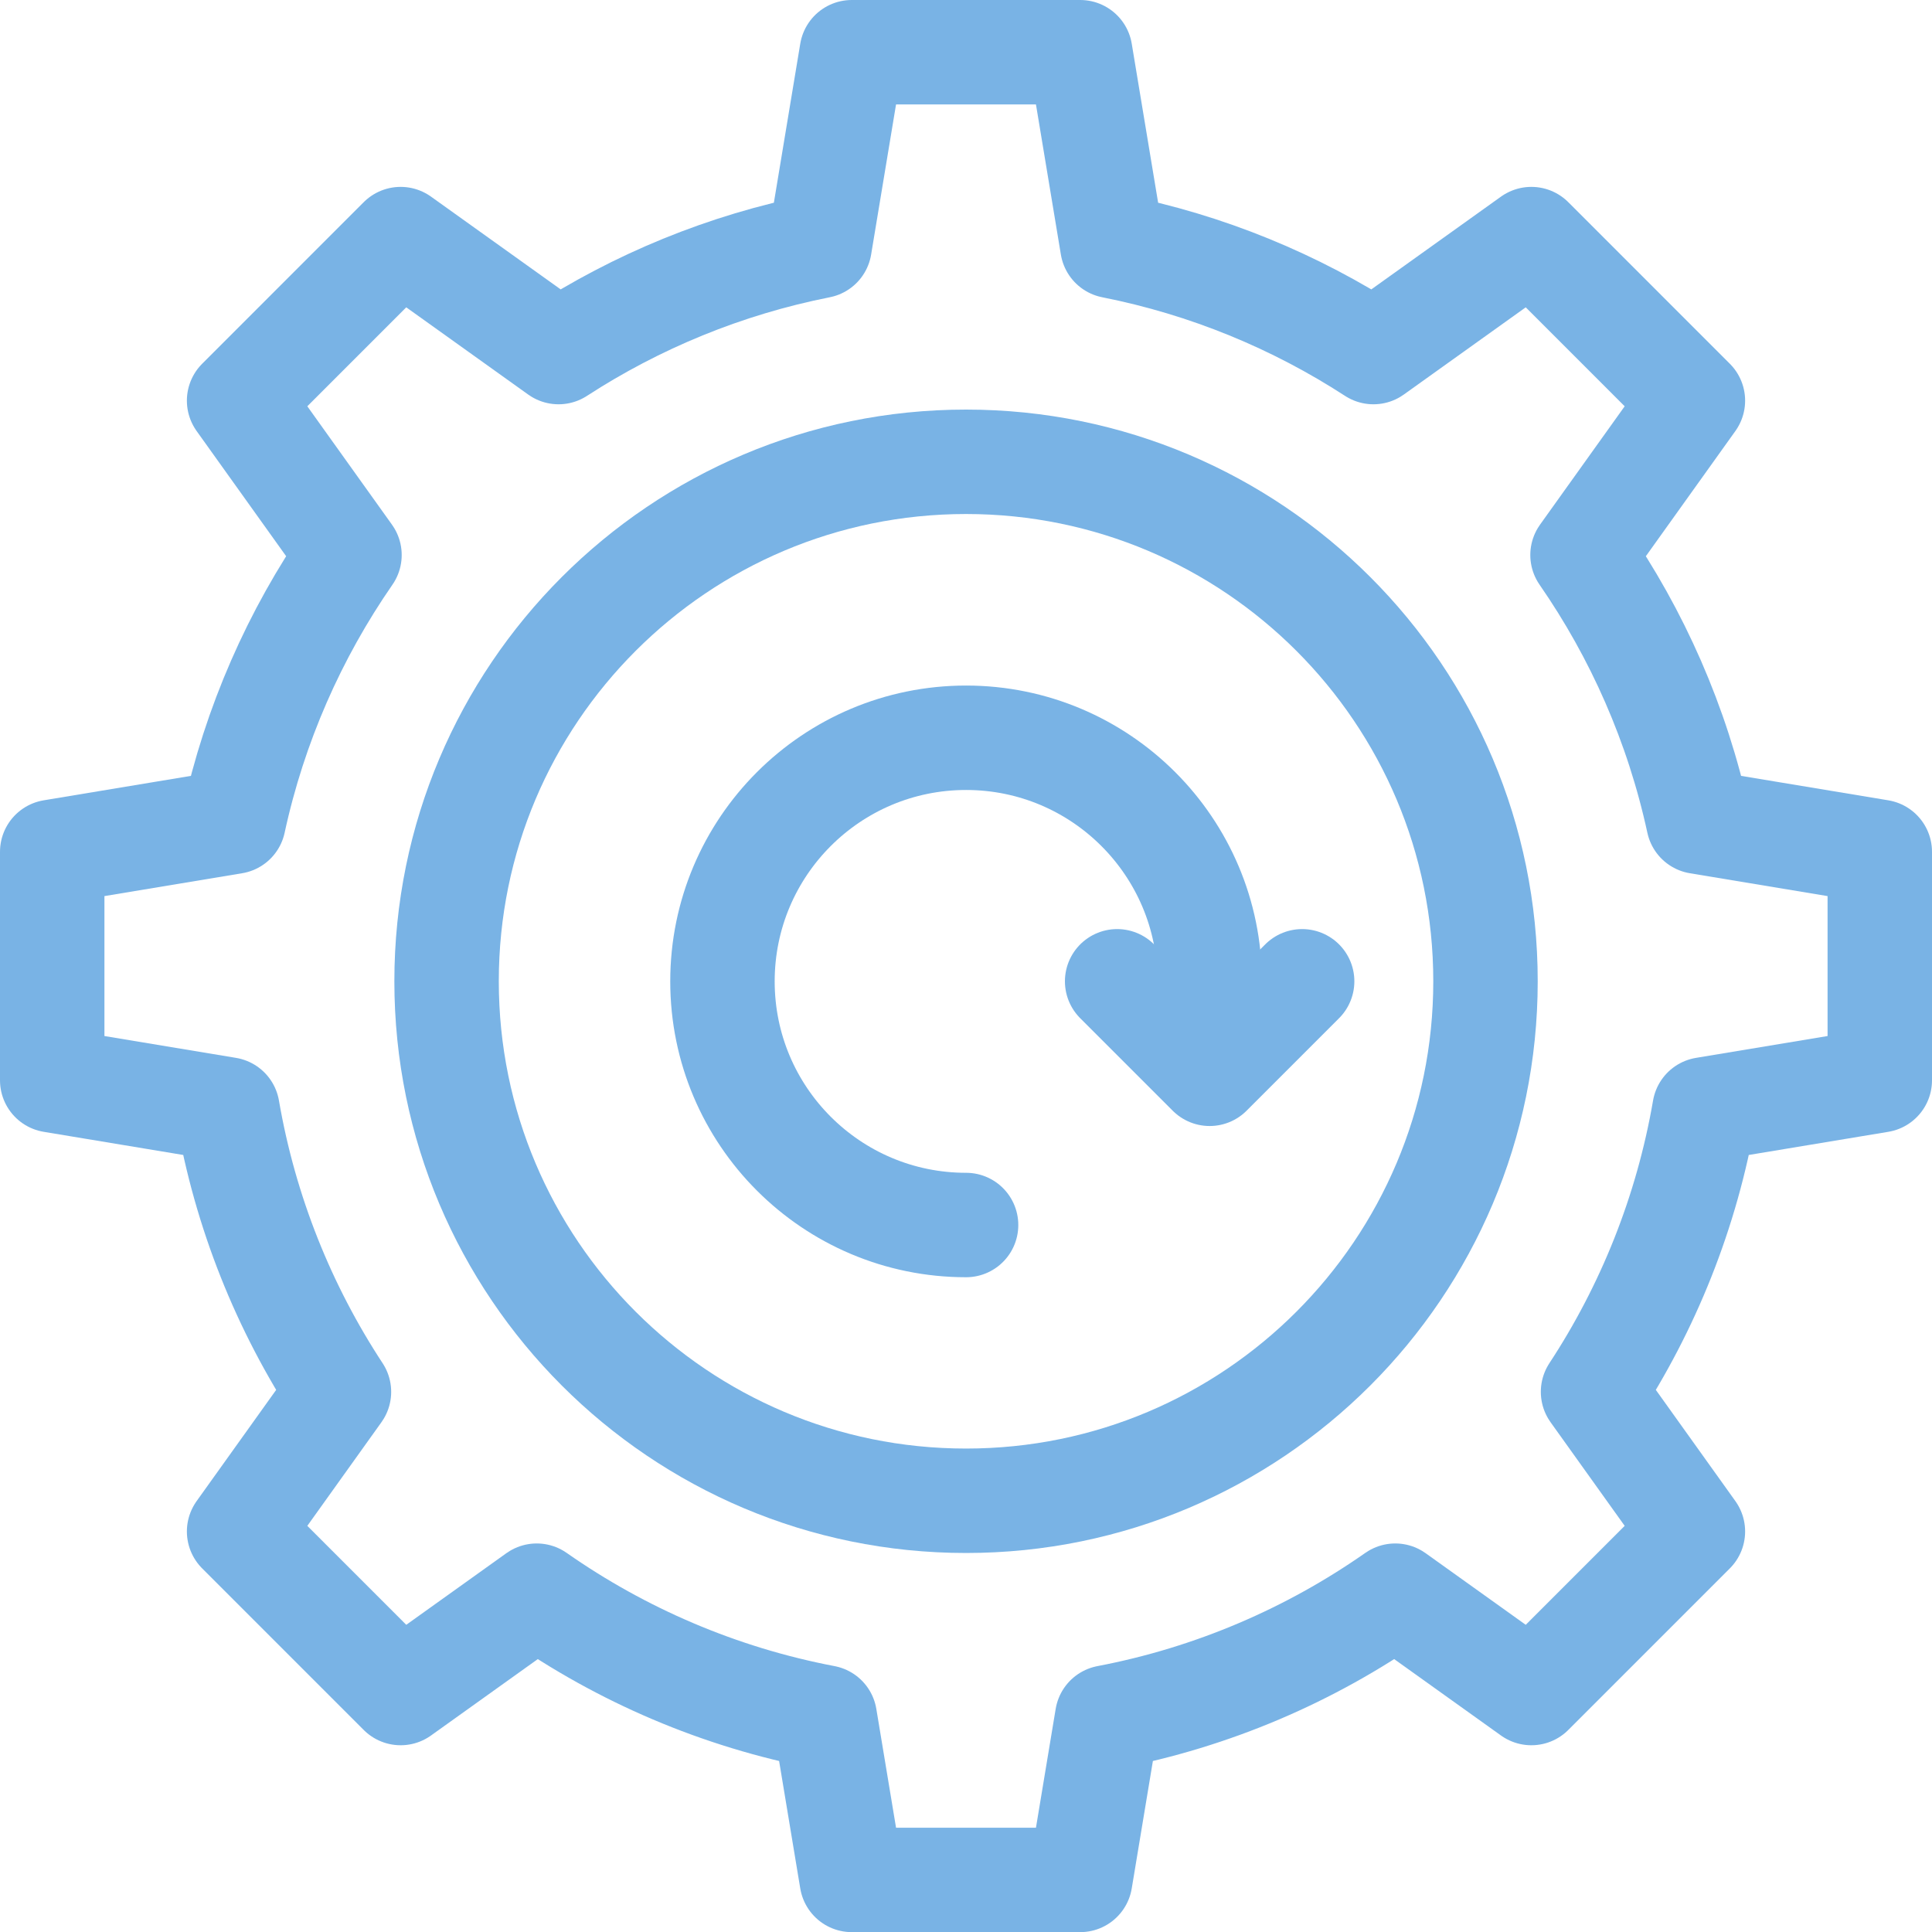
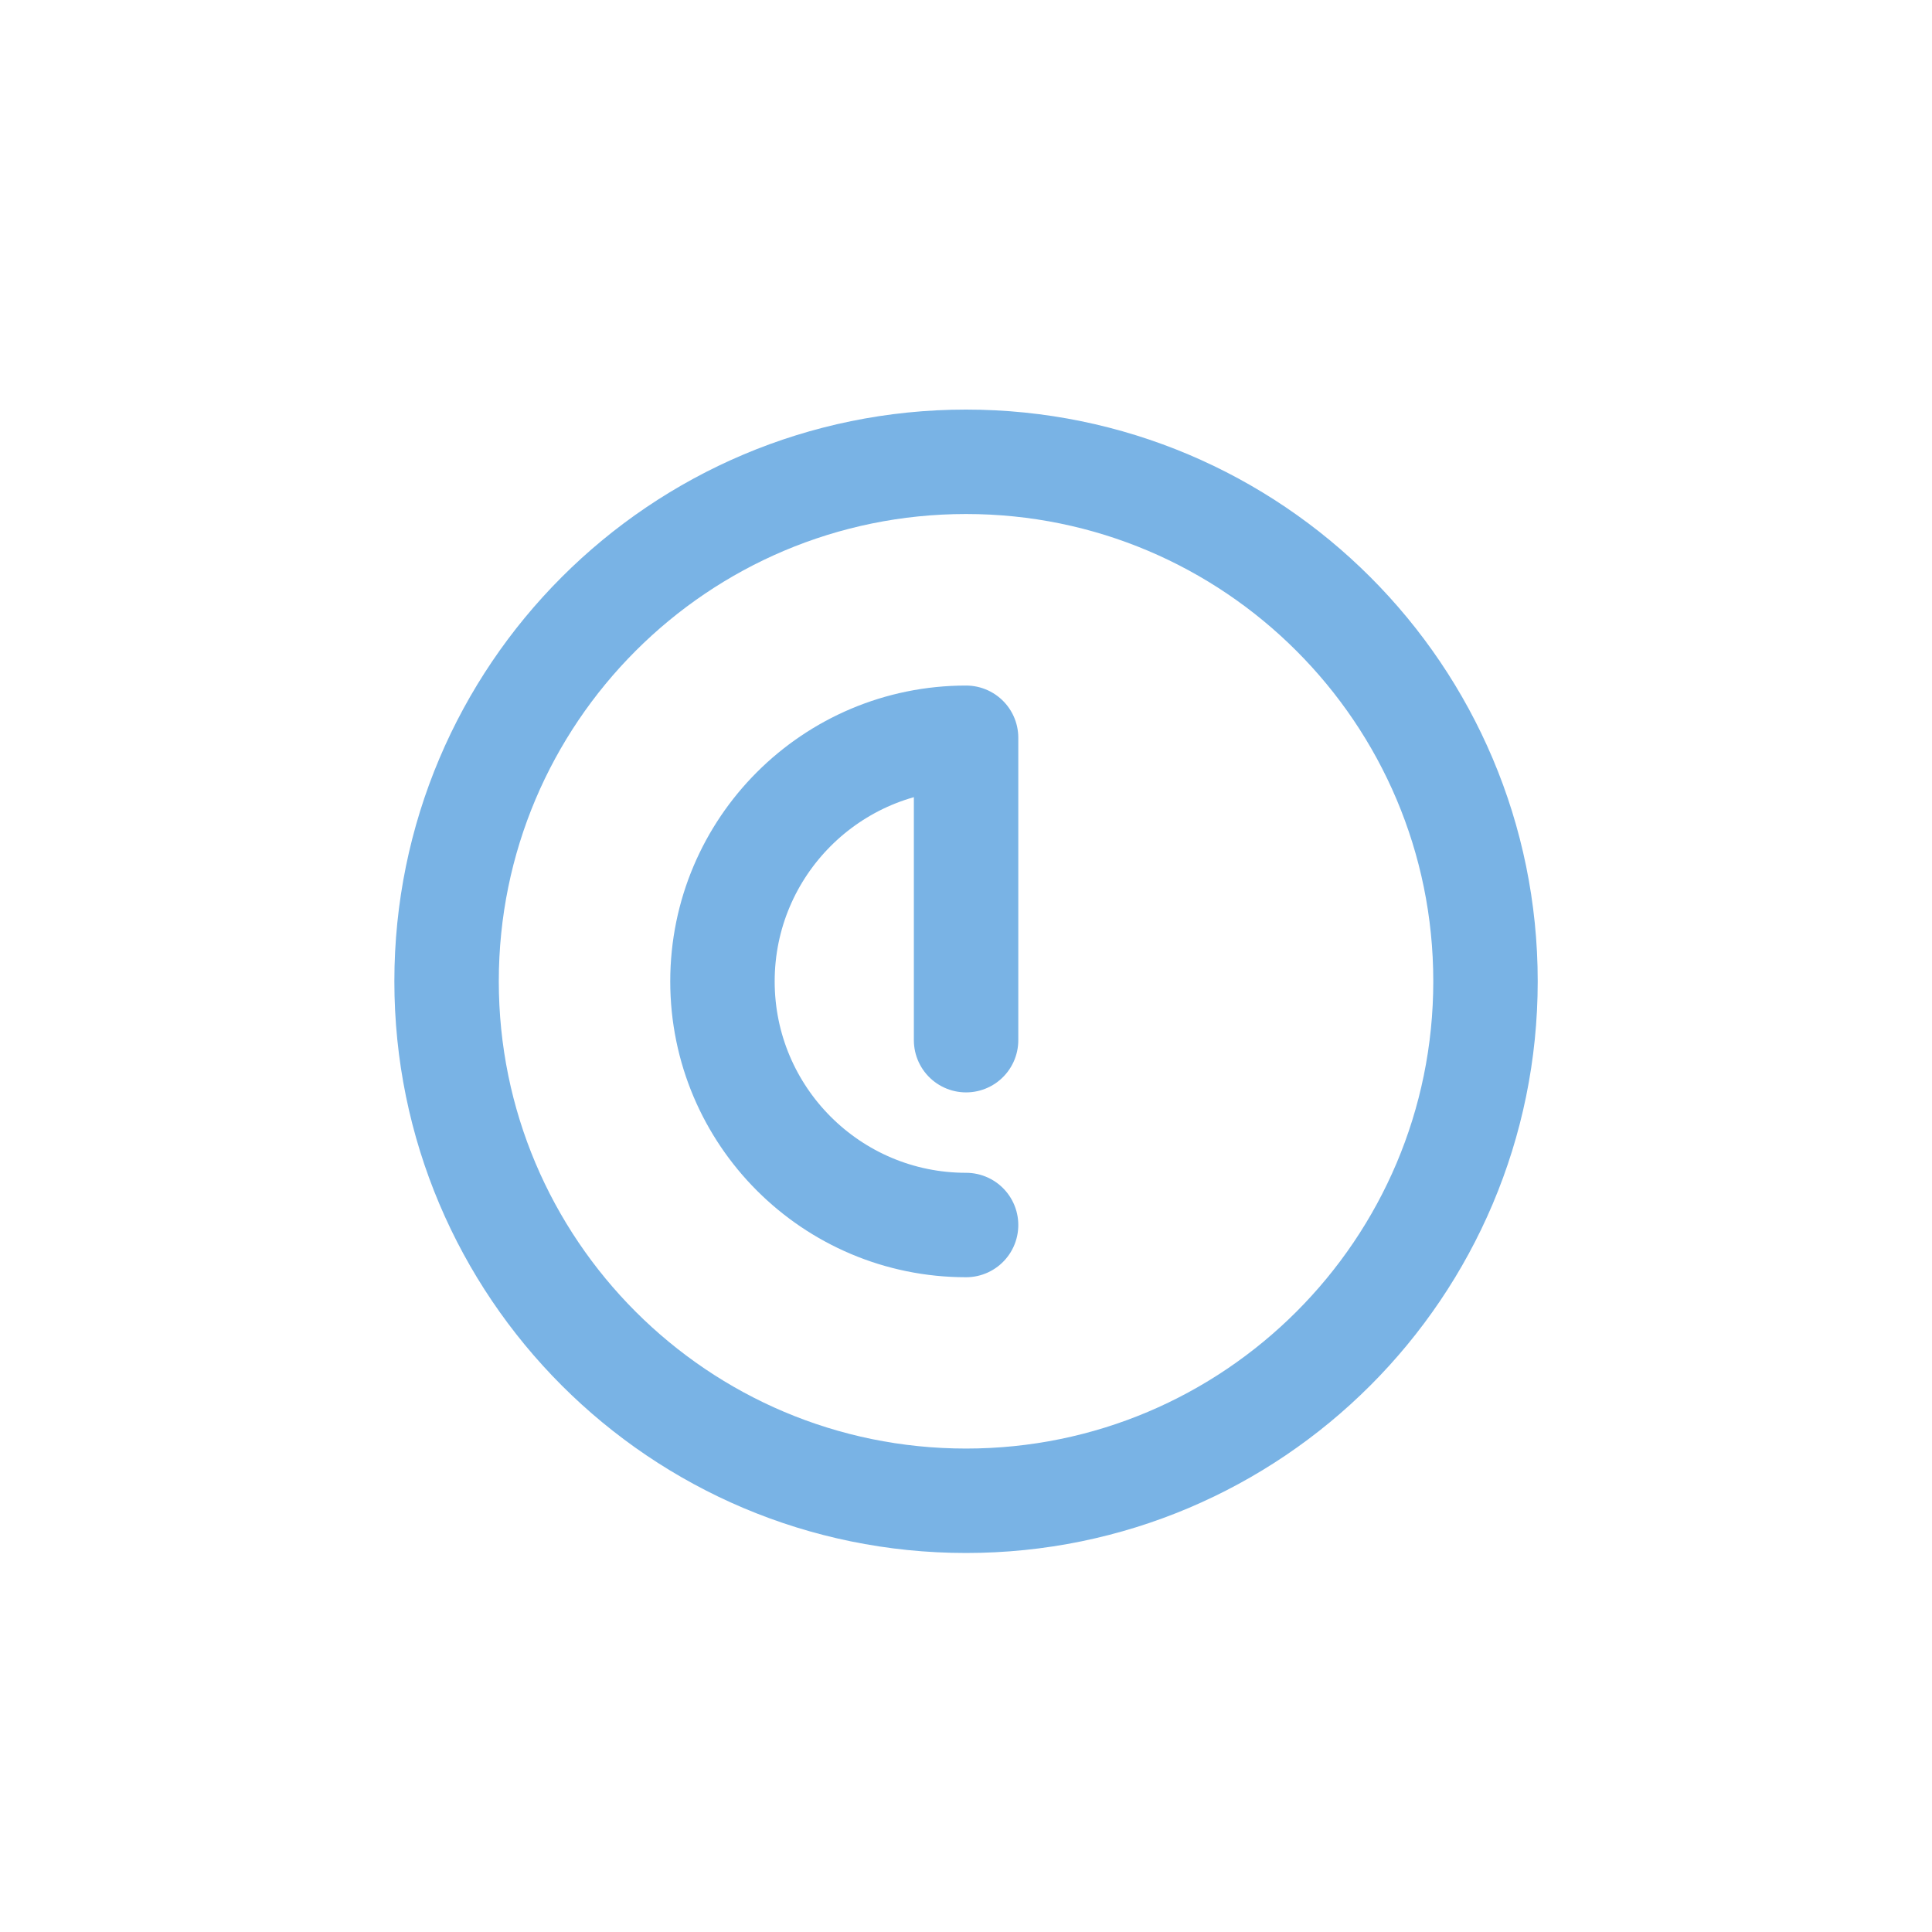
<svg xmlns="http://www.w3.org/2000/svg" width="74" height="74" viewBox="0 0 74 74" fill="none">
  <path d="M37.002 57.483C47.99 57.483 56.898 48.574 56.898 37.585C56.898 26.596 47.99 17.688 37.002 17.688C26.013 17.688 17.105 26.596 17.105 37.585C17.105 48.574 26.013 57.483 37.002 57.483Z" stroke="#79B3E5" stroke-width="4" stroke-miterlimit="10" stroke-linejoin="round" />
-   <path d="M37.003 46.921C31.849 46.921 27.672 42.743 27.672 37.589C27.672 32.436 31.849 28.258 37.003 28.258C42.156 28.258 46.334 32.436 46.334 37.589V39.841" stroke="#79B3E5" stroke-width="4" stroke-miterlimit="10" stroke-linecap="round" stroke-linejoin="round" />
-   <path d="M72 41.378V32.627L65.053 31.474C64.245 27.747 62.714 24.291 60.614 21.258L64.842 15.346L58.655 9.158L52.606 13.485C49.612 11.542 46.232 10.142 42.607 9.424L41.375 2H32.625L31.393 9.424C27.768 10.142 24.388 11.542 21.394 13.485L15.345 9.158L9.158 15.346L13.386 21.258C11.286 24.291 9.755 27.747 8.947 31.474L2 32.627V41.378L8.713 42.492C9.392 46.432 10.873 50.096 12.983 53.311L9.158 58.659L15.345 64.847L20.558 61.118C23.807 63.392 27.549 65.01 31.592 65.781L32.625 72.005H41.375L42.408 65.781C46.451 65.01 50.193 63.392 53.442 61.118L58.655 64.847L64.842 58.659L61.017 53.311C63.127 50.096 64.608 46.432 65.287 42.492L72 41.378Z" stroke="#79B3E5" stroke-width="4" stroke-miterlimit="10" stroke-linejoin="round" />
-   <path d="M49.875 37.586L46.332 41.129L42.789 37.586" stroke="#79B3E5" stroke-width="4" stroke-miterlimit="10" stroke-linecap="round" stroke-linejoin="round" />
+   <path d="M37.003 46.921C31.849 46.921 27.672 42.743 27.672 37.589C27.672 32.436 31.849 28.258 37.003 28.258V39.841" stroke="#79B3E5" stroke-width="4" stroke-miterlimit="10" stroke-linecap="round" stroke-linejoin="round" />
</svg>